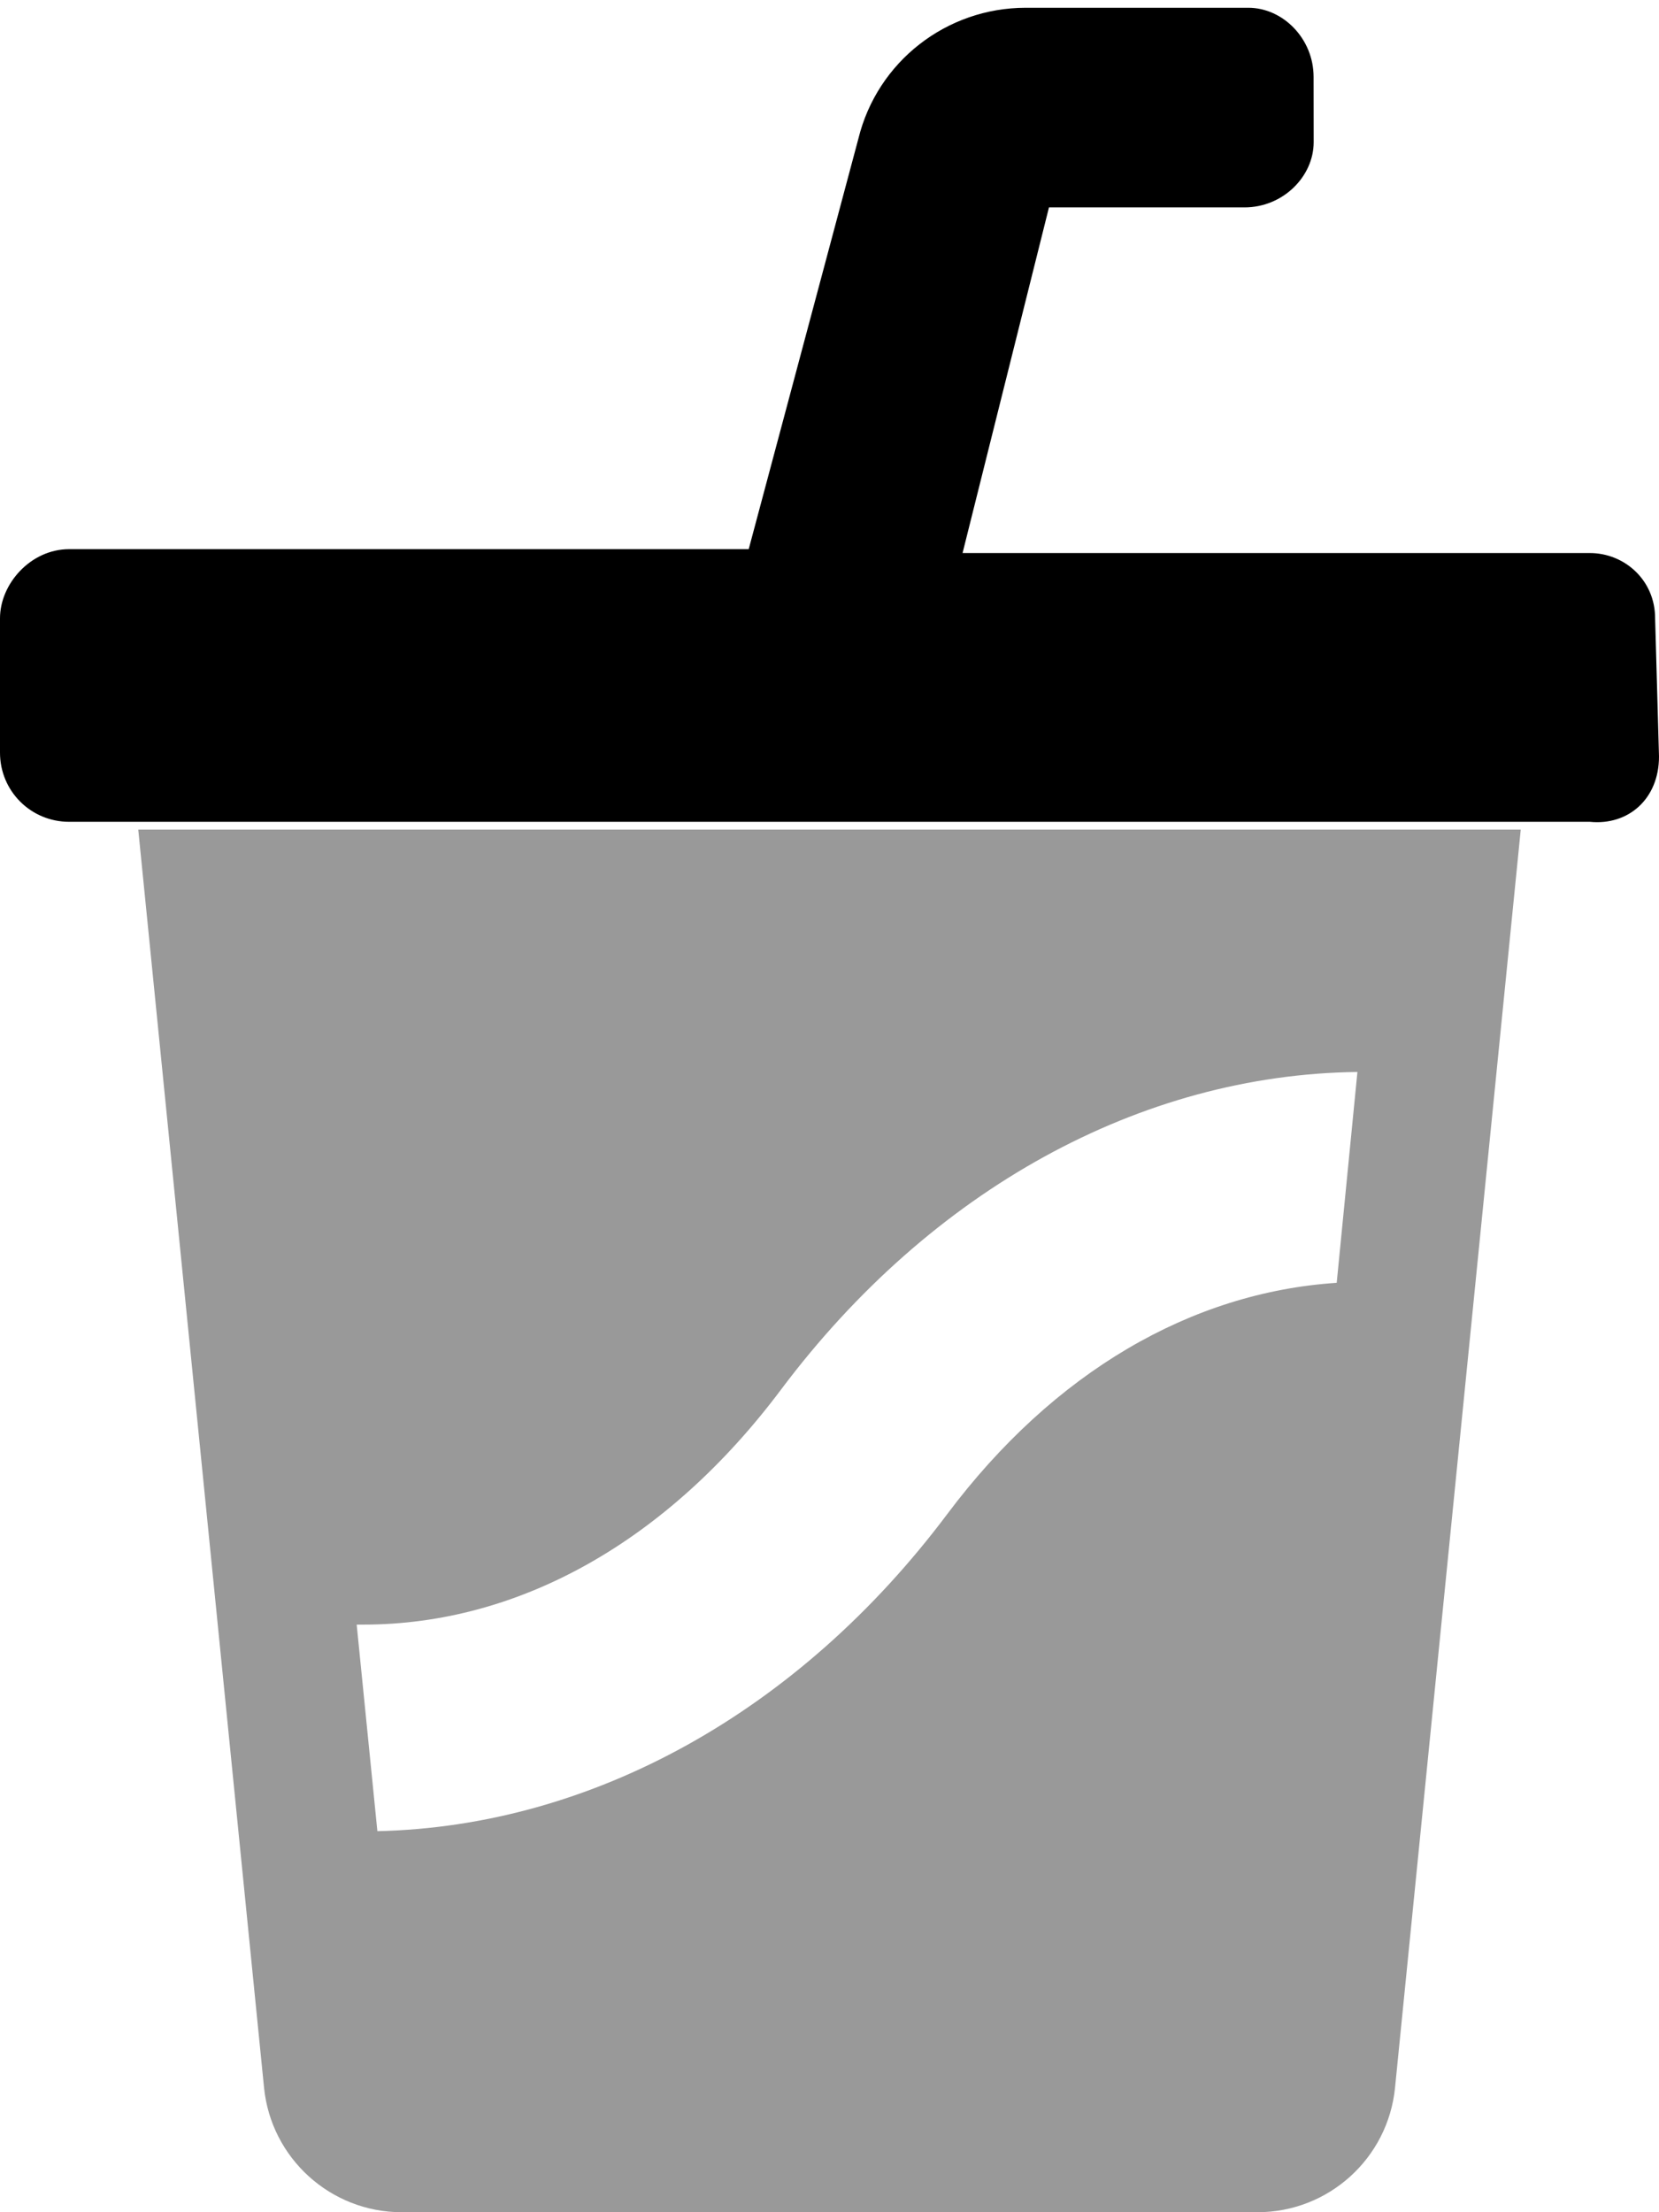
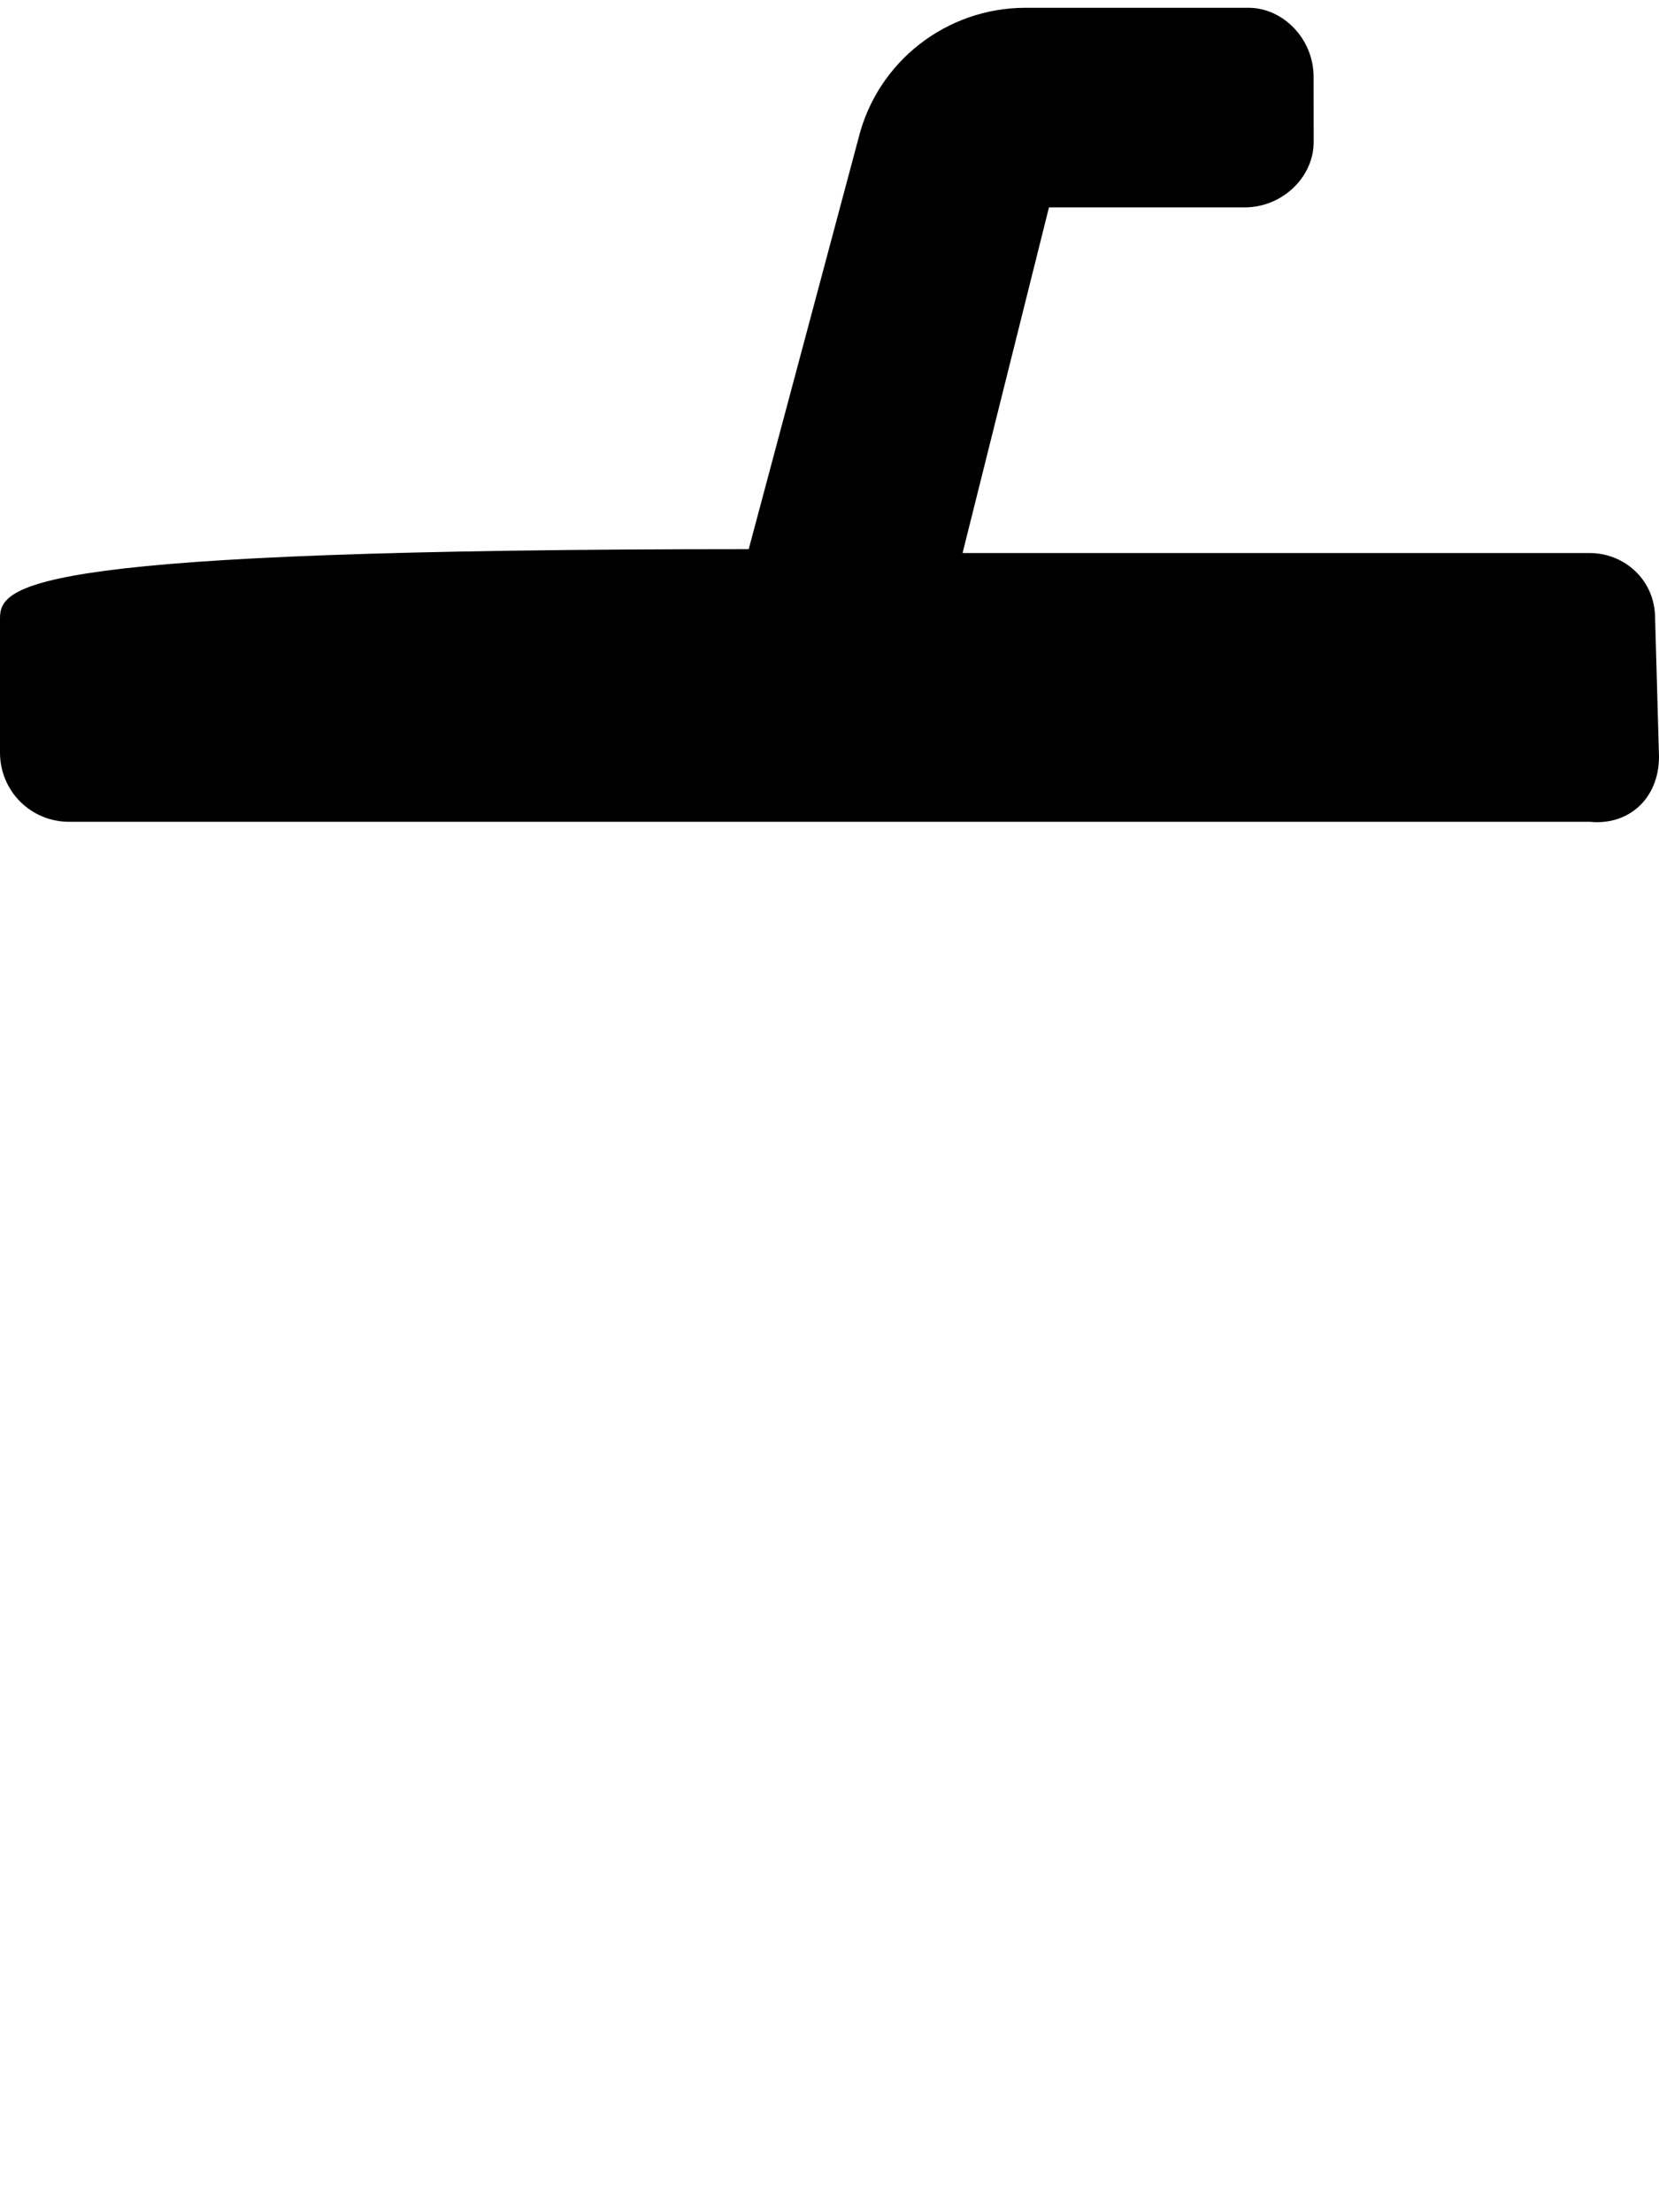
<svg xmlns="http://www.w3.org/2000/svg" viewBox="0 0 384 512">
  <defs>
    <style>.fa-secondary{opacity:.4}</style>
  </defs>
-   <path class="fa-primary" d="M384 175.1L383.1 143.1c0-8.875-7.125-15.1-15.1-15.1l-145.2-0l20-80l45.27-.001c8.875 0 16-7.125 16-15.1l-.019-15.1c0-8.875-7.123-16-15.1-16l-51.52 0c-18.38 0-34.36 12.49-38.73 30.24L173.3 127.1l-157.3 0C7.123 127.1 0 135.1 0 143.1v31.1c0 8.875 7.125 16 16 16h352C376.9 191.1 384 184.9 384 175.1z" />
-   <path class="fa-secondary" d="M32 192l29.12 291.2C62.76 499.5 76.52 512 92.96 512h198.1c16.44 0 30.21-12.46 31.84-28.82L352 192H32zM309.4 296.9c-33.61 2.209-65.46 20.59-90.15 53.53c-34.33 45.77-82.24 72.27-131.9 73.38L82.56 376h1.564c36.03 0 70.38-19.31 96.67-54.41c34.7-46.26 83.25-72.91 133.4-73.49L309.4 296.9z" />
+   <path class="fa-primary" d="M384 175.1L383.1 143.1c0-8.875-7.125-15.1-15.1-15.1l-145.2-0l20-80l45.27-.001c8.875 0 16-7.125 16-15.1l-.019-15.1c0-8.875-7.123-16-15.1-16l-51.52 0c-18.38 0-34.36 12.49-38.73 30.24L173.3 127.1C7.123 127.1 0 135.1 0 143.1v31.1c0 8.875 7.125 16 16 16h352C376.9 191.1 384 184.9 384 175.1z" />
</svg>